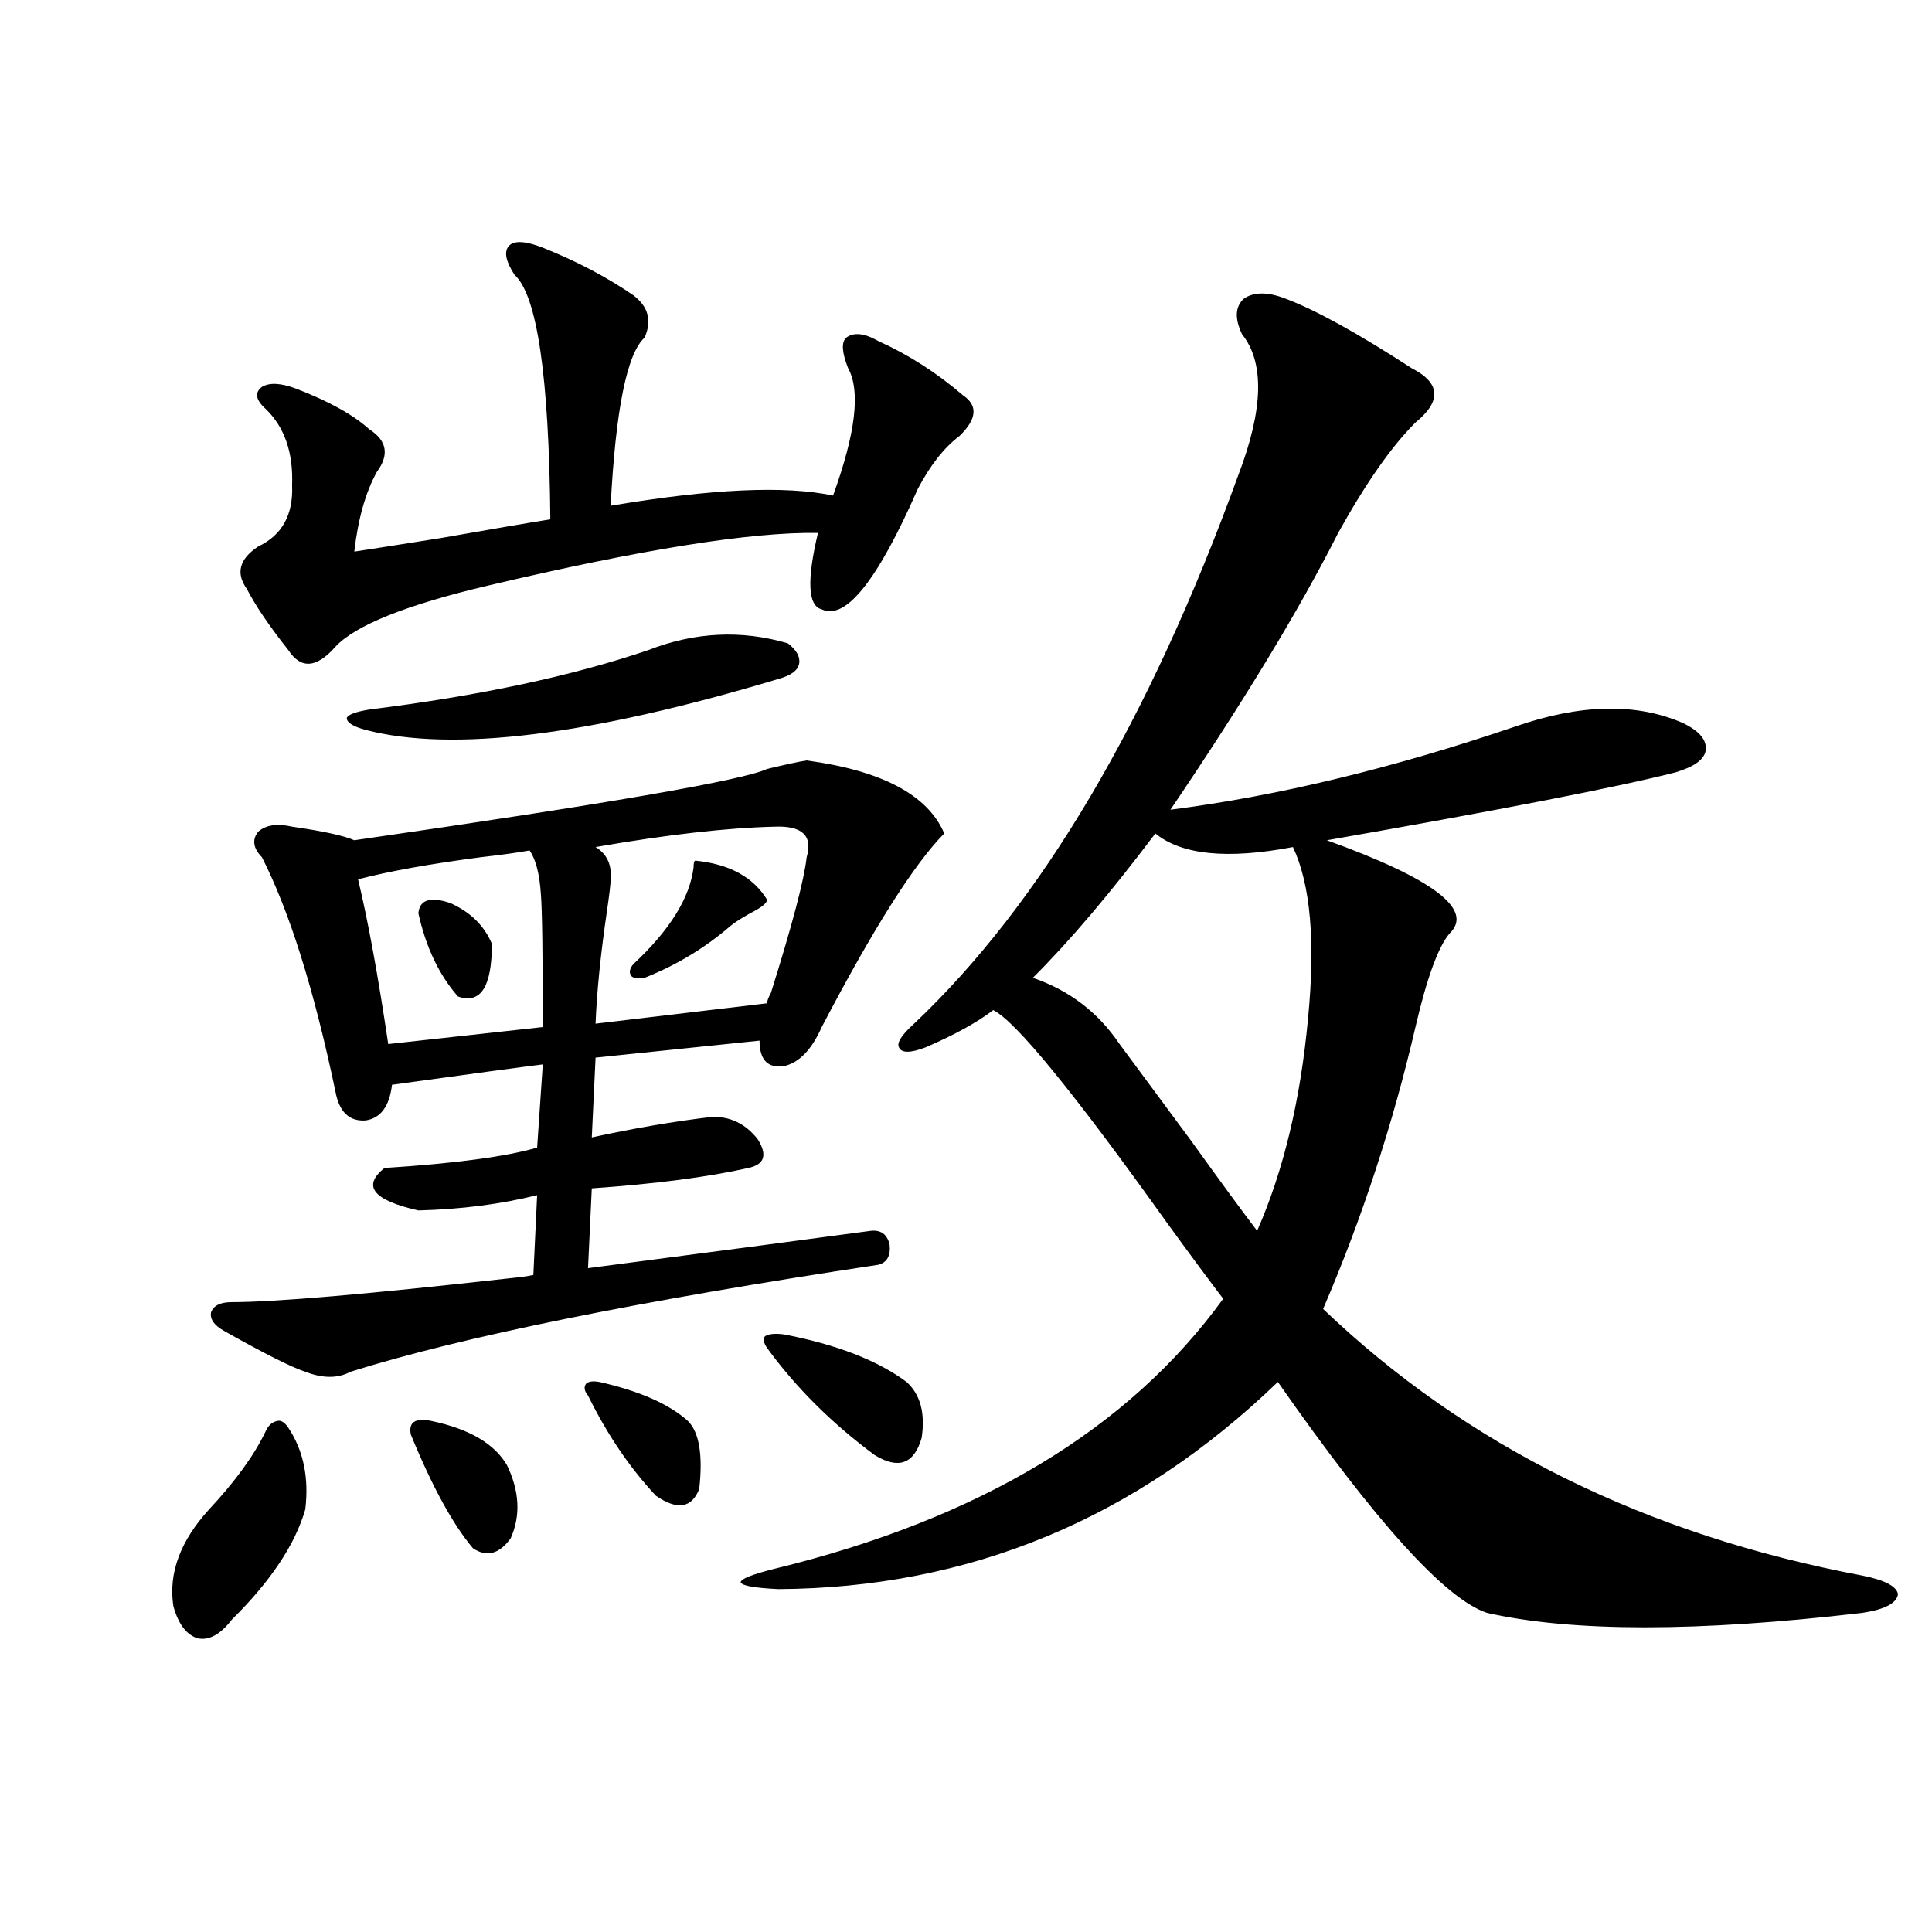
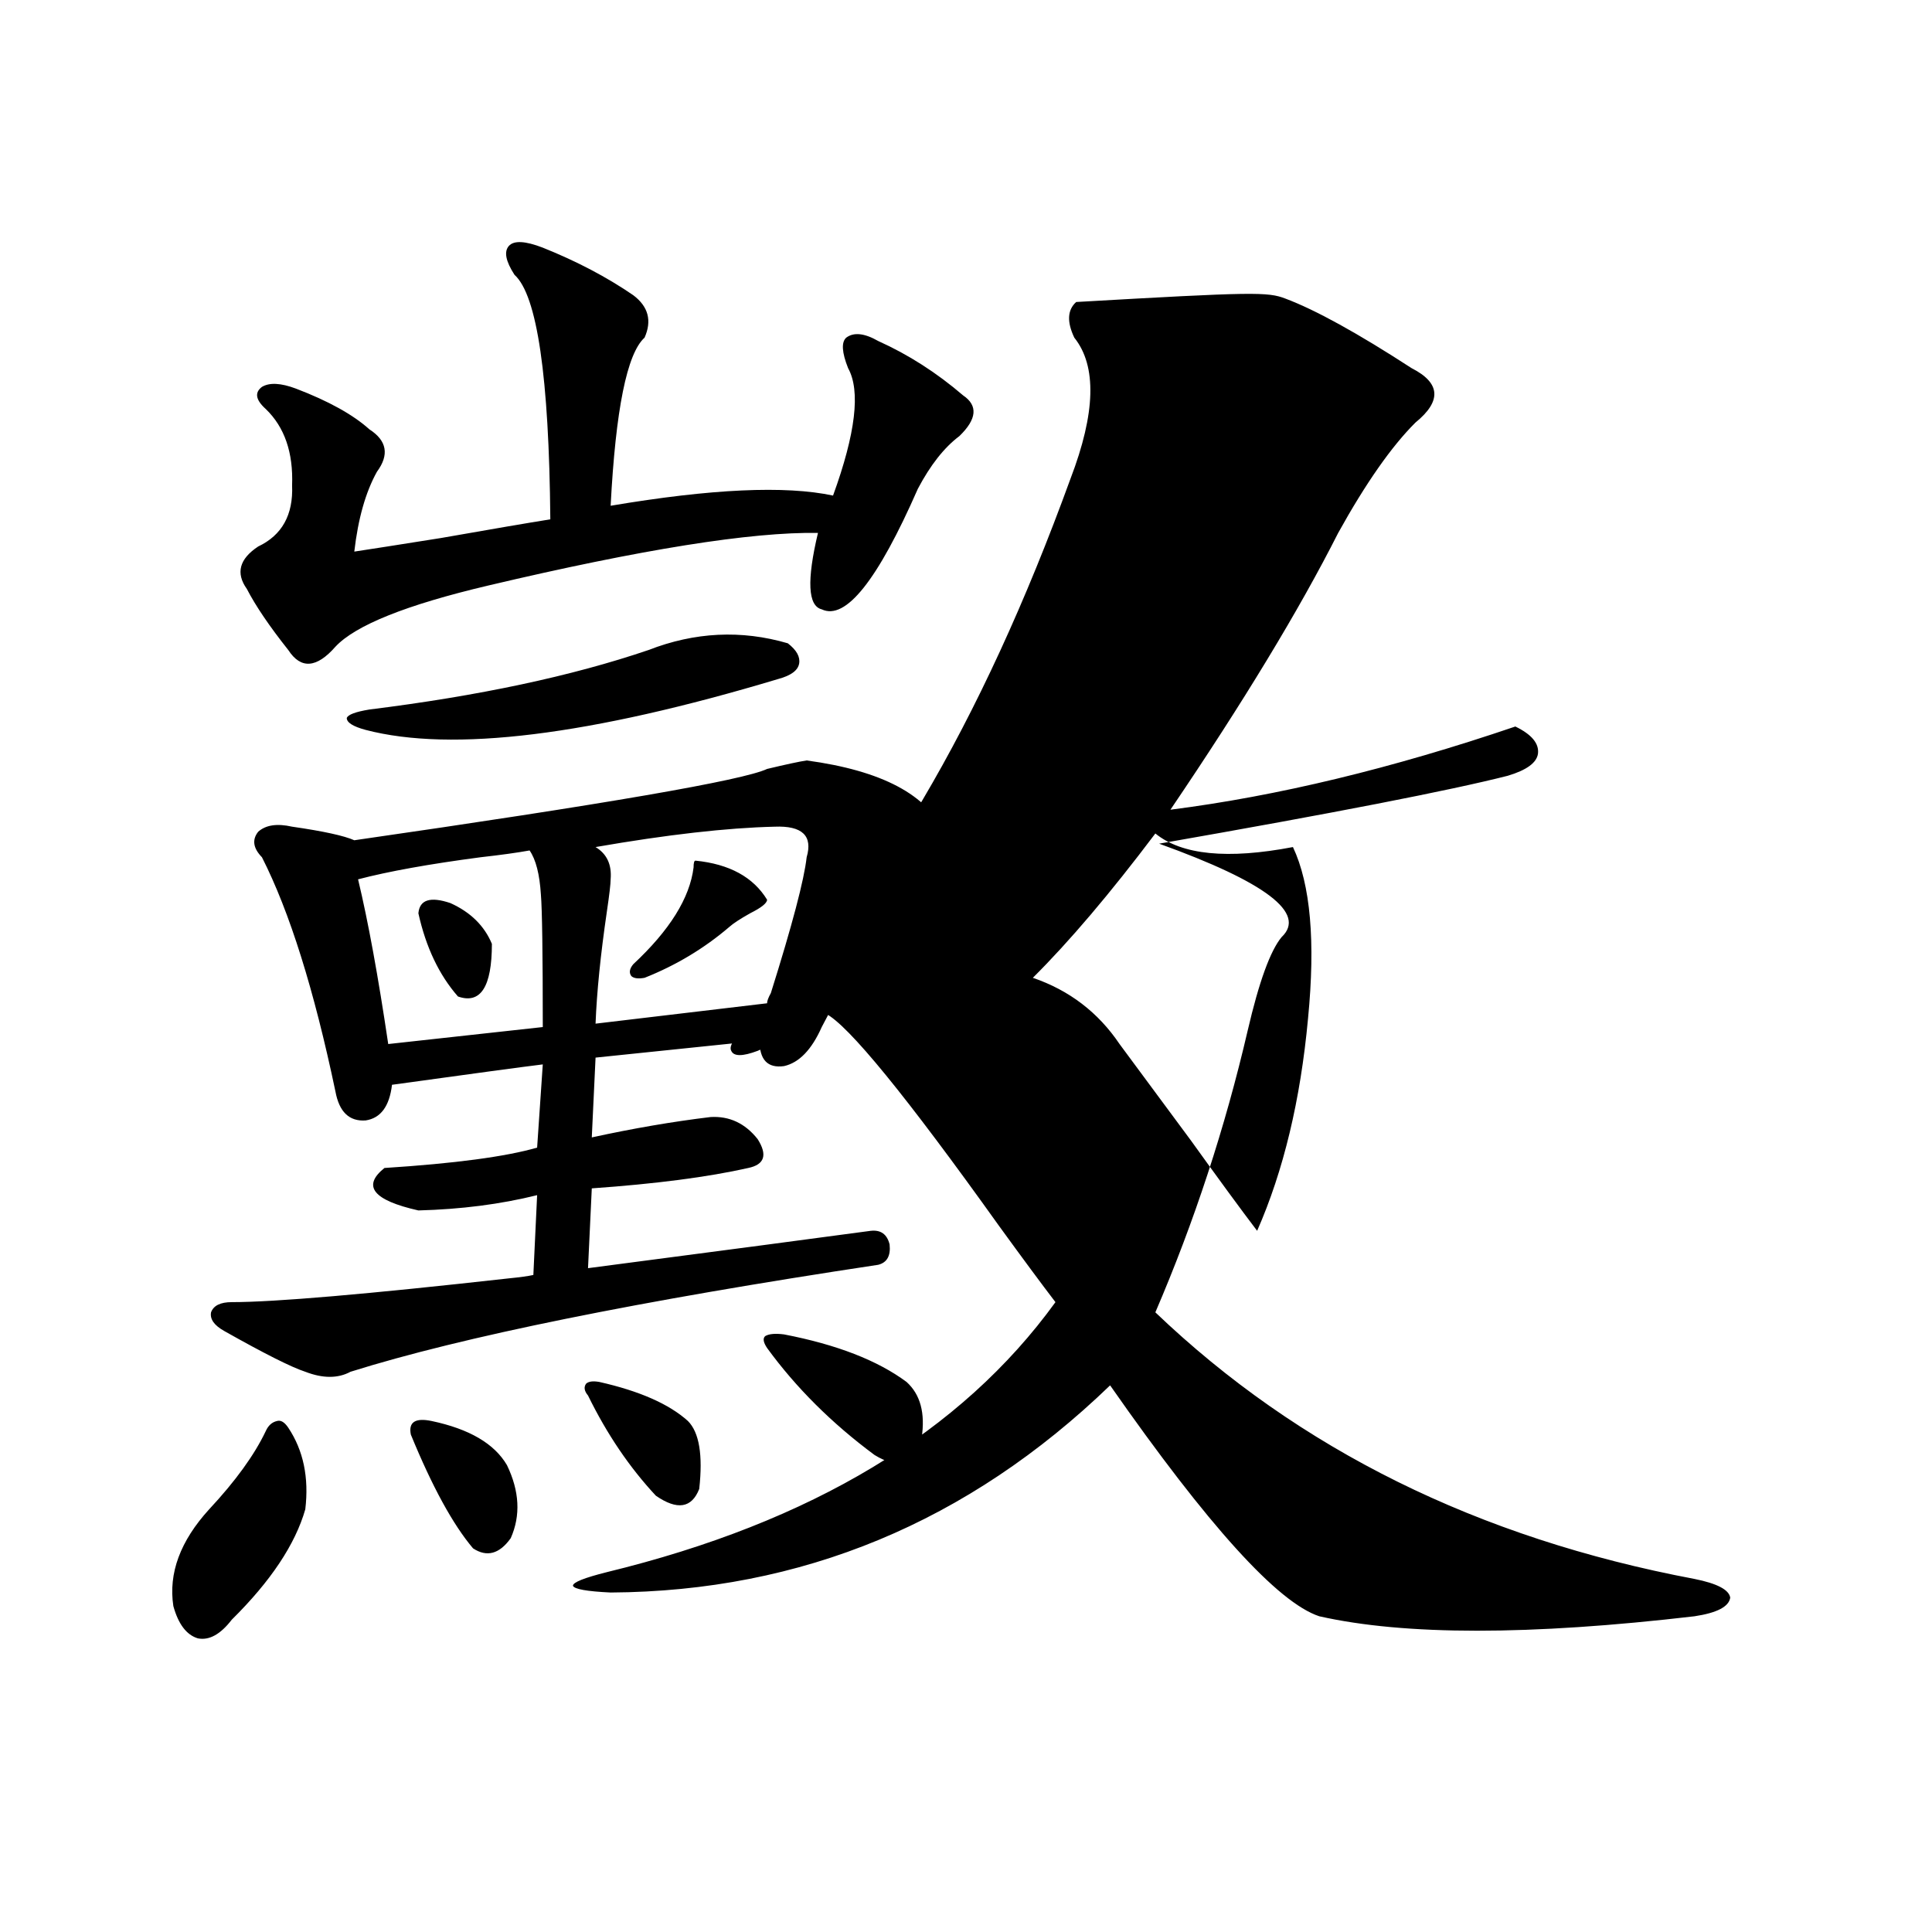
<svg xmlns="http://www.w3.org/2000/svg" version="1.1" id="图层_1" x="0px" y="0px" width="1000px" height="1000px" viewBox="0 0 1000 1000" enable-background="new 0 0 1000 1000" xml:space="preserve">
-   <path d="M149.241,739.023c7.805,11.728,10.731,25.79,8.78,42.188c-5.213,18.169-17.896,37.216-38.048,57.129  c-5.854,7.608-11.707,10.835-17.561,9.668c-5.854-1.758-10.091-7.333-12.683-16.699c-2.607-16.987,3.567-33.687,18.536-50.098  c13.658-14.64,23.414-28.125,29.268-40.43c1.295-2.925,3.247-4.683,5.854-5.273C145.338,734.931,147.29,736.099,149.241,739.023z   M450.696,637.07c5.198-0.577,8.445,1.758,9.756,7.031c0.641,5.864-1.311,9.38-5.854,10.547  c-124.234,18.759-215.284,37.216-273.164,55.371c-6.509,3.516-14.314,3.516-23.414,0c-7.165-2.335-21.143-9.366-41.95-21.094  c-5.213-2.925-7.485-6.152-6.829-9.668c1.295-3.516,4.878-5.273,10.731-5.273c22.103,0,69.907-4.093,143.411-12.305  c5.854-0.577,10.076-1.167,12.683-1.758l1.951-41.309c-18.871,4.696-39.358,7.333-61.461,7.91  c-23.414-5.273-29.268-12.593-17.561-21.973c36.417-2.335,62.757-5.851,79.022-10.547l2.927-43.066  c-9.756,1.181-35.776,4.696-78.046,10.547c-1.311,11.138-5.854,17.29-13.658,18.457c-8.46,0.591-13.658-4.395-15.609-14.941  c-11.067-52.734-23.75-93.164-38.048-121.289c-4.558-4.683-5.213-9.077-1.951-13.184c3.902-3.516,9.756-4.395,17.561-2.637  c16.25,2.349,26.981,4.696,32.194,7.031c130.073-18.745,201.291-31.05,213.653-36.914c9.756-2.335,16.585-3.804,20.487-4.395  c39.023,5.273,62.758,17.88,71.218,37.793c-15.609,15.82-36.752,49.219-63.413,100.195c-5.213,11.728-11.707,18.457-19.512,20.215  c-8.46,1.181-12.683-3.214-12.683-13.184l-84.876,8.789l-1.951,41.309c21.463-4.683,41.95-8.198,61.462-10.547  c9.756-0.577,17.881,3.228,24.39,11.426c5.198,8.212,3.567,13.184-4.878,14.941c-20.822,4.696-47.804,8.212-80.974,10.547  l-1.951,41.309C375.896,647.04,424.676,640.586,450.696,637.07z M280.944,128.184c17.561,7.031,33.17,15.243,46.828,24.609  c7.805,5.864,9.756,13.184,5.854,21.973c-9.115,8.212-14.969,37.216-17.561,87.012c52.026-8.789,90.395-10.547,115.119-5.273  c11.707-32.218,14.299-54.19,7.805-65.918c-3.262-8.198-3.582-13.472-0.976-15.82c3.902-2.925,9.421-2.335,16.585,1.758  c15.609,7.031,30.243,16.411,43.901,28.125c7.805,5.273,7.149,12.305-1.951,21.094c-7.805,5.864-14.969,14.941-21.463,27.246  c-20.822,47.461-37.407,68.267-49.755,62.402c-7.164-1.758-7.805-14.941-1.951-39.551c-34.48-0.577-91.385,8.501-170.728,27.246  c-42.285,9.97-68.626,20.517-79.022,31.641c-9.756,11.138-17.896,11.728-24.39,1.758c-9.756-12.305-16.92-22.852-21.463-31.641  c-5.854-8.198-3.902-15.519,5.854-21.973c12.347-5.851,18.201-16.397,17.561-31.641c0.64-16.987-3.902-30.171-13.658-39.551  c-5.213-4.683-5.854-8.487-1.951-11.426c3.902-2.335,9.756-2.046,17.561,0.879c16.905,6.454,29.587,13.485,38.048,21.094  c9.1,5.864,10.396,13.184,3.902,21.973c-5.854,10.547-9.756,24.321-11.707,41.309c7.805-1.167,22.758-3.516,44.877-7.031  c26.661-4.683,45.517-7.91,56.583-9.668c-0.655-73.828-6.829-116.016-18.536-126.563c-4.558-7.031-5.533-12.003-2.927-14.941  C265.976,124.38,271.829,124.668,280.944,128.184z M335.577,336.484c24.055-9.366,48.124-10.547,72.193-3.516  c4.543,3.516,6.494,7.031,5.854,10.547c-0.655,3.516-4.237,6.152-10.731,7.91c-97.559,29.306-168.776,38.095-213.653,26.367  c-6.509-1.758-9.756-3.804-9.756-6.152c0.64-1.758,4.542-3.214,11.707-4.395C247.774,360.215,295.898,349.97,335.577,336.484z   M274.115,440.195c-6.509,1.181-14.969,2.349-25.365,3.516c-26.676,3.516-47.803,7.333-63.413,11.426  c5.198,21.685,10.396,50.098,15.609,85.254l79.998-8.789c0-38.081-0.335-60.933-0.976-68.555  C279.313,452.5,277.362,444.892,274.115,440.195z M223.385,735.508c19.511,4.106,32.514,11.728,39.023,22.852  c6.494,13.485,7.149,26.079,1.951,37.793c-5.854,8.212-12.362,9.97-19.512,5.273c-10.411-12.305-21.143-31.929-32.194-58.887  C211.343,736.099,214.925,733.75,223.385,735.508z M216.556,472.715c0.64-7.031,6.173-8.789,16.585-5.273  c10.396,4.696,17.56,11.728,21.462,21.094c0,22.274-5.854,31.353-17.561,27.246C227.288,504.657,220.458,490.293,216.556,472.715z   M310.212,715.293c20.808,4.696,36.097,11.426,45.853,20.215c5.854,5.864,7.805,17.578,5.854,35.156  c-3.902,9.97-11.387,11.138-22.438,3.516c-13.658-14.64-25.365-31.929-35.121-51.855c-1.951-2.335-2.286-4.395-0.976-6.152  C304.679,715.005,306.95,714.716,310.212,715.293z M400.941,427.891c-24.725,0.591-55.608,4.106-92.681,10.547  c5.854,3.516,8.445,9.091,7.805,16.699c0,2.349-0.655,7.91-1.951,16.699c-3.262,22.274-5.213,41.61-5.854,58.008l88.778-10.547  c0-1.167,0.641-2.925,1.951-5.273c11.052-35.156,17.226-58.585,18.536-70.313C420.773,432.587,415.24,427.313,400.941,427.891z   M359.967,445.469c17.561,1.758,29.908,8.501,37.072,20.215c0,1.758-2.927,4.106-8.78,7.031c-5.213,2.938-8.78,5.273-10.731,7.031  c-13.018,11.138-27.651,19.927-43.901,26.367c-3.262,0.591-5.533,0.302-6.829-0.879c-1.311-1.758-0.976-3.804,0.976-6.152  c18.856-17.578,29.268-34.277,31.219-50.098C358.991,446.649,359.312,445.469,359.967,445.469z M665.325,154.551  c15.609,5.864,37.393,17.88,65.364,36.035c14.954,7.622,15.609,17.001,1.951,28.125c-12.362,12.305-25.7,31.353-39.999,57.129  c-20.167,39.853-49.114,87.603-86.827,143.262c55.273-7.031,114.784-21.382,178.532-43.066  c33.811-11.714,62.758-12.305,86.827-1.758c8.445,4.106,12.348,8.789,11.707,14.063c-0.655,4.696-5.854,8.501-15.609,11.426  c-29.923,7.622-90.089,19.336-180.483,35.156c55.273,19.927,76.416,36.035,63.413,48.34c-5.854,7.031-11.707,23.153-17.561,48.34  c-11.707,50.399-27.651,99.028-47.804,145.898c74.145,70.903,167.146,116.895,279.018,137.988  c11.707,2.349,17.881,5.562,18.536,9.668c-0.655,4.683-6.829,7.91-18.536,9.668c-85.211,9.956-149.92,9.956-194.142,0  c-21.463-7.031-57.56-46.87-108.29-119.531c-73.504,70.903-159.676,106.636-258.53,107.227c-12.362-0.591-18.871-1.758-19.512-3.516  c0-1.758,5.854-4.093,17.561-7.031c106.004-25.776,183.41-72.358,232.189-139.746c-7.164-9.366-16.92-22.55-29.268-39.551  c-48.139-67.374-78.047-103.999-89.754-109.863c-8.46,6.454-20.167,12.896-35.121,19.336c-7.805,2.938-12.362,2.938-13.658,0  c-1.311-2.335,1.296-6.44,7.805-12.305c65.685-62.101,121.613-156.733,167.801-283.887c13.003-33.976,13.658-58.296,1.951-72.949  c-3.902-8.198-3.582-14.351,0.976-18.457C649.061,151.035,656.21,151.035,665.325,154.551z M405.819,690.684  c27.316,5.273,48.444,13.485,63.413,24.609c7.149,6.454,9.756,16.122,7.805,29.004c-3.902,13.485-12.042,16.411-24.39,8.789  c-22.118-16.397-40.654-34.854-55.608-55.371c-1.951-2.925-2.286-4.972-0.976-6.152  C398.015,690.396,401.262,690.106,405.819,690.684z M598.01,431.406c-23.414,31.063-44.557,55.962-63.413,74.707  c18.856,6.454,33.811,17.88,44.877,34.277c7.805,10.547,20.152,27.246,37.072,50.098c14.299,19.927,25.686,35.458,34.146,46.582  c13.658-31.05,22.438-67.676,26.341-109.863c3.902-39.839,1.296-69.434-7.805-88.77C635.402,444.892,611.668,442.544,598.01,431.406  z" />
+   <path d="M149.241,739.023c7.805,11.728,10.731,25.79,8.78,42.188c-5.213,18.169-17.896,37.216-38.048,57.129  c-5.854,7.608-11.707,10.835-17.561,9.668c-5.854-1.758-10.091-7.333-12.683-16.699c-2.607-16.987,3.567-33.687,18.536-50.098  c13.658-14.64,23.414-28.125,29.268-40.43c1.295-2.925,3.247-4.683,5.854-5.273C145.338,734.931,147.29,736.099,149.241,739.023z   M450.696,637.07c5.198-0.577,8.445,1.758,9.756,7.031c0.641,5.864-1.311,9.38-5.854,10.547  c-124.234,18.759-215.284,37.216-273.164,55.371c-6.509,3.516-14.314,3.516-23.414,0c-7.165-2.335-21.143-9.366-41.95-21.094  c-5.213-2.925-7.485-6.152-6.829-9.668c1.295-3.516,4.878-5.273,10.731-5.273c22.103,0,69.907-4.093,143.411-12.305  c5.854-0.577,10.076-1.167,12.683-1.758l1.951-41.309c-18.871,4.696-39.358,7.333-61.461,7.91  c-23.414-5.273-29.268-12.593-17.561-21.973c36.417-2.335,62.757-5.851,79.022-10.547l2.927-43.066  c-9.756,1.181-35.776,4.696-78.046,10.547c-1.311,11.138-5.854,17.29-13.658,18.457c-8.46,0.591-13.658-4.395-15.609-14.941  c-11.067-52.734-23.75-93.164-38.048-121.289c-4.558-4.683-5.213-9.077-1.951-13.184c3.902-3.516,9.756-4.395,17.561-2.637  c16.25,2.349,26.981,4.696,32.194,7.031c130.073-18.745,201.291-31.05,213.653-36.914c9.756-2.335,16.585-3.804,20.487-4.395  c39.023,5.273,62.758,17.88,71.218,37.793c-15.609,15.82-36.752,49.219-63.413,100.195c-5.213,11.728-11.707,18.457-19.512,20.215  c-8.46,1.181-12.683-3.214-12.683-13.184l-84.876,8.789l-1.951,41.309c21.463-4.683,41.95-8.198,61.462-10.547  c9.756-0.577,17.881,3.228,24.39,11.426c5.198,8.212,3.567,13.184-4.878,14.941c-20.822,4.696-47.804,8.212-80.974,10.547  l-1.951,41.309C375.896,647.04,424.676,640.586,450.696,637.07z M280.944,128.184c17.561,7.031,33.17,15.243,46.828,24.609  c7.805,5.864,9.756,13.184,5.854,21.973c-9.115,8.212-14.969,37.216-17.561,87.012c52.026-8.789,90.395-10.547,115.119-5.273  c11.707-32.218,14.299-54.19,7.805-65.918c-3.262-8.198-3.582-13.472-0.976-15.82c3.902-2.925,9.421-2.335,16.585,1.758  c15.609,7.031,30.243,16.411,43.901,28.125c7.805,5.273,7.149,12.305-1.951,21.094c-7.805,5.864-14.969,14.941-21.463,27.246  c-20.822,47.461-37.407,68.267-49.755,62.402c-7.164-1.758-7.805-14.941-1.951-39.551c-34.48-0.577-91.385,8.501-170.728,27.246  c-42.285,9.97-68.626,20.517-79.022,31.641c-9.756,11.138-17.896,11.728-24.39,1.758c-9.756-12.305-16.92-22.852-21.463-31.641  c-5.854-8.198-3.902-15.519,5.854-21.973c12.347-5.851,18.201-16.397,17.561-31.641c0.64-16.987-3.902-30.171-13.658-39.551  c-5.213-4.683-5.854-8.487-1.951-11.426c3.902-2.335,9.756-2.046,17.561,0.879c16.905,6.454,29.587,13.485,38.048,21.094  c9.1,5.864,10.396,13.184,3.902,21.973c-5.854,10.547-9.756,24.321-11.707,41.309c7.805-1.167,22.758-3.516,44.877-7.031  c26.661-4.683,45.517-7.91,56.583-9.668c-0.655-73.828-6.829-116.016-18.536-126.563c-4.558-7.031-5.533-12.003-2.927-14.941  C265.976,124.38,271.829,124.668,280.944,128.184z M335.577,336.484c24.055-9.366,48.124-10.547,72.193-3.516  c4.543,3.516,6.494,7.031,5.854,10.547c-0.655,3.516-4.237,6.152-10.731,7.91c-97.559,29.306-168.776,38.095-213.653,26.367  c-6.509-1.758-9.756-3.804-9.756-6.152c0.64-1.758,4.542-3.214,11.707-4.395C247.774,360.215,295.898,349.97,335.577,336.484z   M274.115,440.195c-6.509,1.181-14.969,2.349-25.365,3.516c-26.676,3.516-47.803,7.333-63.413,11.426  c5.198,21.685,10.396,50.098,15.609,85.254l79.998-8.789c0-38.081-0.335-60.933-0.976-68.555  C279.313,452.5,277.362,444.892,274.115,440.195z M223.385,735.508c19.511,4.106,32.514,11.728,39.023,22.852  c6.494,13.485,7.149,26.079,1.951,37.793c-5.854,8.212-12.362,9.97-19.512,5.273c-10.411-12.305-21.143-31.929-32.194-58.887  C211.343,736.099,214.925,733.75,223.385,735.508z M216.556,472.715c0.64-7.031,6.173-8.789,16.585-5.273  c10.396,4.696,17.56,11.728,21.462,21.094c0,22.274-5.854,31.353-17.561,27.246C227.288,504.657,220.458,490.293,216.556,472.715z   M310.212,715.293c20.808,4.696,36.097,11.426,45.853,20.215c5.854,5.864,7.805,17.578,5.854,35.156  c-3.902,9.97-11.387,11.138-22.438,3.516c-13.658-14.64-25.365-31.929-35.121-51.855c-1.951-2.335-2.286-4.395-0.976-6.152  C304.679,715.005,306.95,714.716,310.212,715.293z M400.941,427.891c-24.725,0.591-55.608,4.106-92.681,10.547  c5.854,3.516,8.445,9.091,7.805,16.699c0,2.349-0.655,7.91-1.951,16.699c-3.262,22.274-5.213,41.61-5.854,58.008l88.778-10.547  c0-1.167,0.641-2.925,1.951-5.273c11.052-35.156,17.226-58.585,18.536-70.313C420.773,432.587,415.24,427.313,400.941,427.891z   M359.967,445.469c17.561,1.758,29.908,8.501,37.072,20.215c0,1.758-2.927,4.106-8.78,7.031c-5.213,2.938-8.78,5.273-10.731,7.031  c-13.018,11.138-27.651,19.927-43.901,26.367c-3.262,0.591-5.533,0.302-6.829-0.879c-1.311-1.758-0.976-3.804,0.976-6.152  c18.856-17.578,29.268-34.277,31.219-50.098C358.991,446.649,359.312,445.469,359.967,445.469z M665.325,154.551  c15.609,5.864,37.393,17.88,65.364,36.035c14.954,7.622,15.609,17.001,1.951,28.125c-12.362,12.305-25.7,31.353-39.999,57.129  c-20.167,39.853-49.114,87.603-86.827,143.262c55.273-7.031,114.784-21.382,178.532-43.066  c8.445,4.106,12.348,8.789,11.707,14.063c-0.655,4.696-5.854,8.501-15.609,11.426  c-29.923,7.622-90.089,19.336-180.483,35.156c55.273,19.927,76.416,36.035,63.413,48.34c-5.854,7.031-11.707,23.153-17.561,48.34  c-11.707,50.399-27.651,99.028-47.804,145.898c74.145,70.903,167.146,116.895,279.018,137.988  c11.707,2.349,17.881,5.562,18.536,9.668c-0.655,4.683-6.829,7.91-18.536,9.668c-85.211,9.956-149.92,9.956-194.142,0  c-21.463-7.031-57.56-46.87-108.29-119.531c-73.504,70.903-159.676,106.636-258.53,107.227c-12.362-0.591-18.871-1.758-19.512-3.516  c0-1.758,5.854-4.093,17.561-7.031c106.004-25.776,183.41-72.358,232.189-139.746c-7.164-9.366-16.92-22.55-29.268-39.551  c-48.139-67.374-78.047-103.999-89.754-109.863c-8.46,6.454-20.167,12.896-35.121,19.336c-7.805,2.938-12.362,2.938-13.658,0  c-1.311-2.335,1.296-6.44,7.805-12.305c65.685-62.101,121.613-156.733,167.801-283.887c13.003-33.976,13.658-58.296,1.951-72.949  c-3.902-8.198-3.582-14.351,0.976-18.457C649.061,151.035,656.21,151.035,665.325,154.551z M405.819,690.684  c27.316,5.273,48.444,13.485,63.413,24.609c7.149,6.454,9.756,16.122,7.805,29.004c-3.902,13.485-12.042,16.411-24.39,8.789  c-22.118-16.397-40.654-34.854-55.608-55.371c-1.951-2.925-2.286-4.972-0.976-6.152  C398.015,690.396,401.262,690.106,405.819,690.684z M598.01,431.406c-23.414,31.063-44.557,55.962-63.413,74.707  c18.856,6.454,33.811,17.88,44.877,34.277c7.805,10.547,20.152,27.246,37.072,50.098c14.299,19.927,25.686,35.458,34.146,46.582  c13.658-31.05,22.438-67.676,26.341-109.863c3.902-39.839,1.296-69.434-7.805-88.77C635.402,444.892,611.668,442.544,598.01,431.406  z" />
</svg>